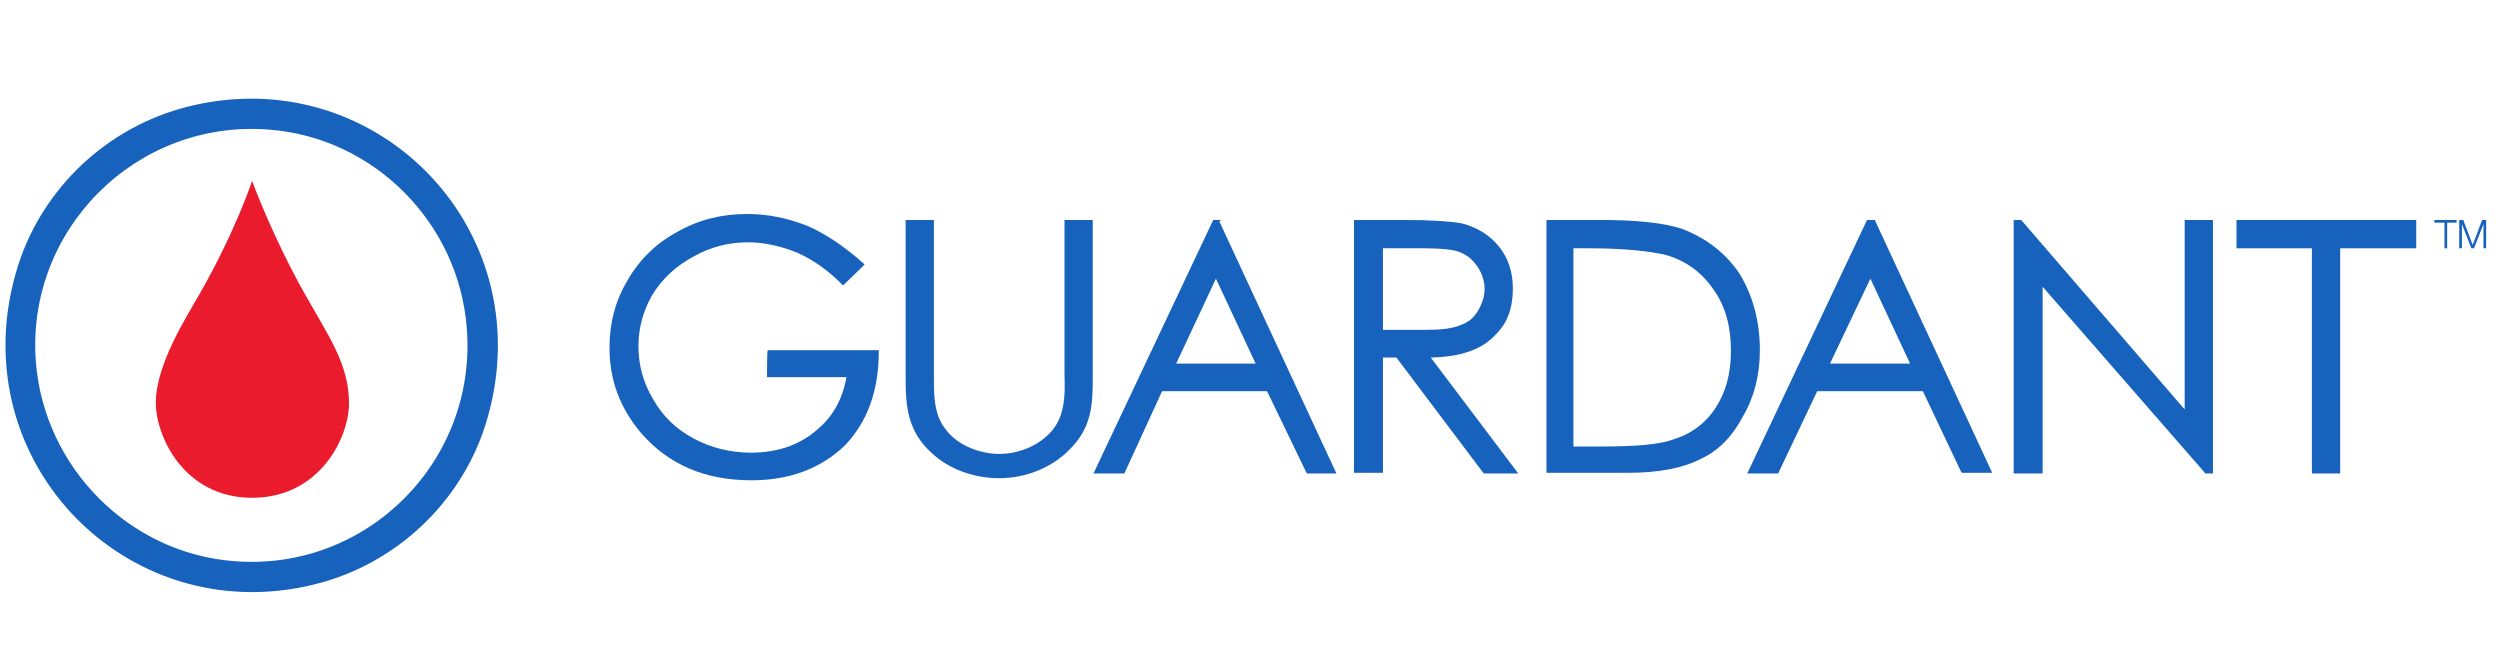
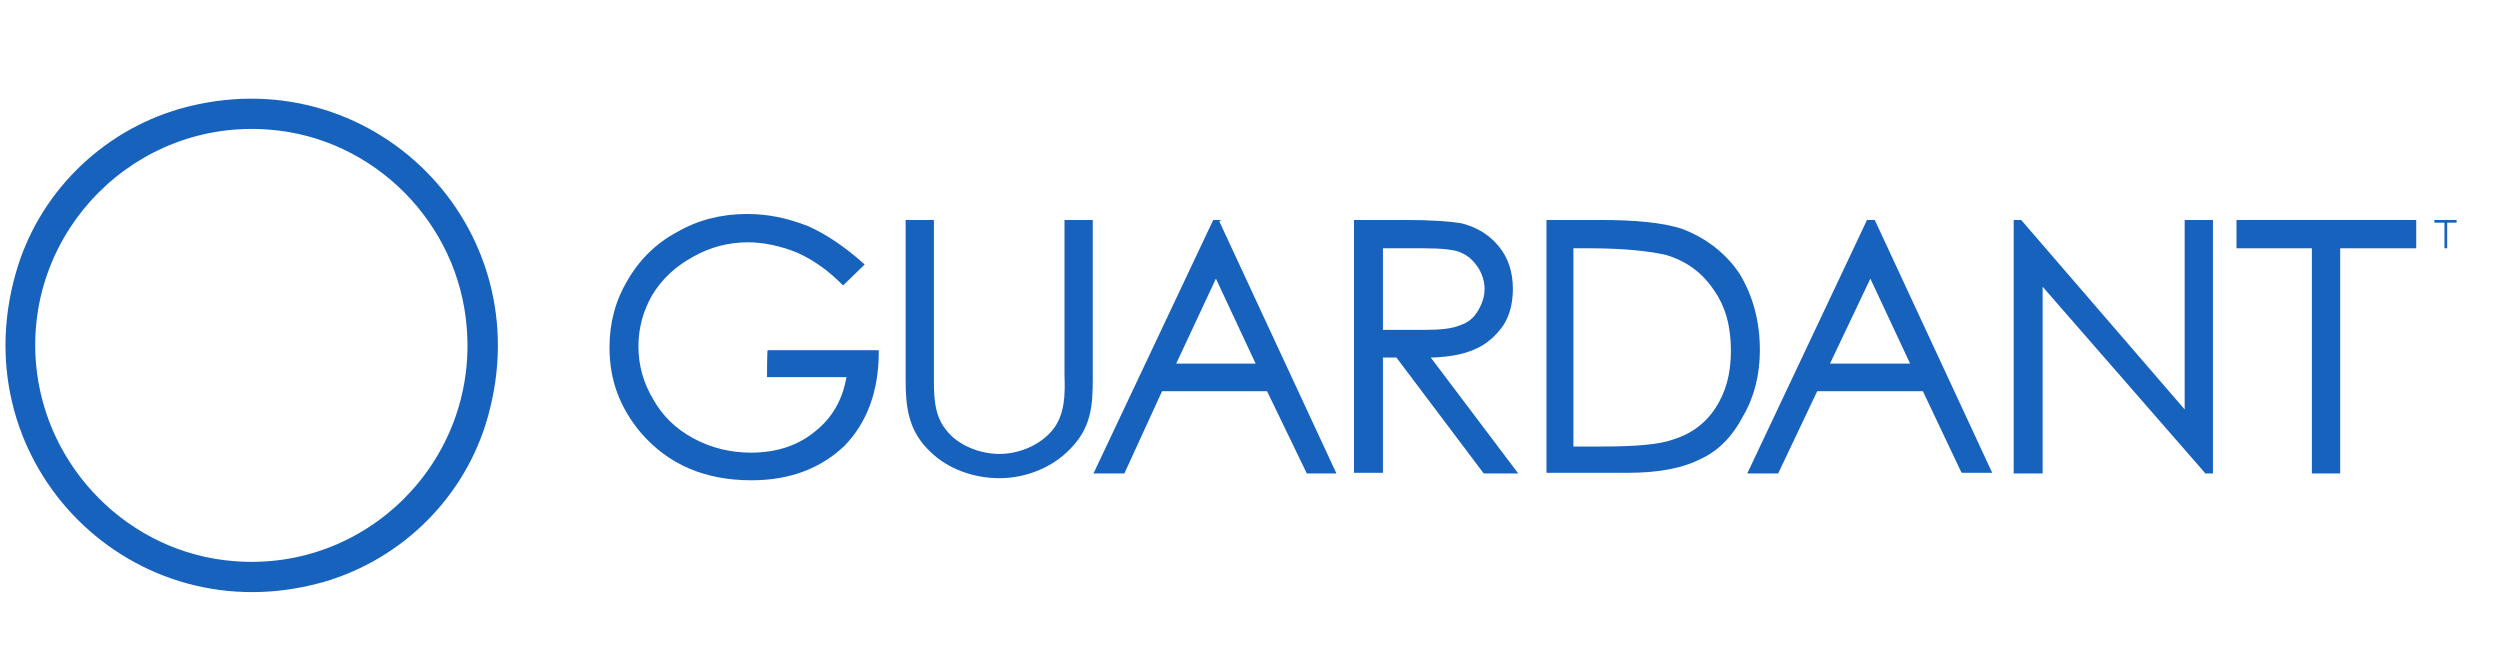
<svg xmlns="http://www.w3.org/2000/svg" width="114" height="30" viewBox="0 0 114 30" fill="none">
  <path d="M112.021 10.031V10.154H111.591V11.322H111.468V10.154H111.008V10.031H112.021Z" fill="#1762BD" />
-   <path d="M112.325 10.031L112.755 11.169L113.184 10.031H113.368V11.322H113.246V10.216L112.816 11.322H112.693L112.263 10.216V11.322H112.141V10.031H112.325Z" fill="#1762BD" />
  <path d="M14.746 26.541C6.059 29 -1.769 21.191 0.718 12.46C1.731 8.864 4.585 6.005 8.208 4.959C16.895 2.5 24.722 10.309 22.236 19.04C21.223 22.636 18.368 25.495 14.746 26.541ZM12.29 5.912C6.212 5.42 1.147 10.493 1.639 16.549C2.038 21.345 5.905 25.219 10.663 25.588C16.741 26.079 21.775 21.007 21.284 14.951C20.916 10.155 17.048 6.281 12.29 5.912Z" fill="#1762BD" />
-   <path d="M15.915 18.395C15.915 16.612 14.994 15.351 13.889 13.384C12.416 10.771 11.495 8.25 11.495 8.25C11.495 8.25 10.758 10.494 9.131 13.353C8.579 14.337 7.105 16.581 7.105 18.364C7.105 19.901 8.395 22.699 11.495 22.699C14.595 22.699 15.915 19.932 15.915 18.395Z" fill="#EB1B2E" />
  <path d="M101.984 10.031V11.322H105.422V21.59H106.712V11.322H110.18V10.031H101.984Z" fill="#1762BD" />
  <path d="M99.621 18.67L92.193 10.062L92.162 10.031H91.824V21.59H93.144V13.075L100.542 21.56V21.59H100.91V10.031H99.621V18.67Z" fill="#1762BD" />
  <path d="M55.692 10.031H55.323L49.921 21.468L49.859 21.59H51.271L52.99 17.84H57.779L59.59 21.59H60.941L55.6 10.093L55.692 10.031ZM57.257 16.579H53.635L55.446 12.706L57.257 16.579Z" fill="#1762BD" />
  <path d="M85.504 10.031H85.136L79.733 21.468L79.672 21.59H81.084L82.864 17.84H87.684L89.433 21.529L89.464 21.56H90.845L85.504 10.062V10.031ZM87.1 16.579H83.448L85.289 12.706L87.1 16.579Z" fill="#1762BD" />
  <path d="M79.329 12.491C78.715 11.568 77.825 10.861 76.689 10.431C75.83 10.154 74.602 10.031 72.975 10.031H70.519V21.56H74.234C75.646 21.56 76.751 21.345 77.58 20.914C78.378 20.545 79.022 19.869 79.483 18.977C80.005 18.086 80.25 17.071 80.25 15.965C80.25 14.673 79.943 13.505 79.329 12.491ZM78.93 15.995C78.93 17.071 78.685 17.901 78.224 18.608C77.764 19.316 77.088 19.807 76.26 20.053C75.646 20.268 74.633 20.361 73.006 20.361H71.747V11.322H72.484C73.988 11.322 75.216 11.445 75.983 11.63C76.904 11.906 77.61 12.429 78.132 13.198C78.685 13.966 78.93 14.889 78.93 15.995Z" fill="#1762BD" />
  <path d="M34.976 17.198H38.598C38.414 18.243 37.953 19.042 37.186 19.657C36.419 20.302 35.436 20.641 34.239 20.641C33.318 20.641 32.428 20.425 31.63 19.995C30.832 19.565 30.218 18.981 29.788 18.212C29.328 17.444 29.113 16.644 29.113 15.783C29.113 14.953 29.328 14.185 29.727 13.478C30.187 12.709 30.832 12.125 31.63 11.695C32.397 11.264 33.226 11.049 34.116 11.049C34.792 11.049 35.559 11.203 36.327 11.51C37.094 11.848 37.769 12.34 38.383 12.955L38.444 13.017L39.427 12.063L39.365 12.002C38.537 11.264 37.677 10.68 36.848 10.311C35.897 9.942 35.037 9.758 34.055 9.758C32.889 9.758 31.814 10.034 30.863 10.588C29.942 11.08 29.174 11.818 28.622 12.771C28.069 13.693 27.793 14.707 27.793 15.845C27.793 17.32 28.253 18.581 29.236 19.749C30.494 21.194 32.152 21.901 34.27 21.901C35.989 21.901 37.401 21.378 38.506 20.333C39.55 19.257 40.071 17.812 40.071 16.06V15.968H35.007C34.976 15.968 34.976 17.198 34.976 17.198Z" fill="#1762BD" />
  <path d="M47.958 19.654C47.405 20.299 46.484 20.699 45.564 20.699C44.766 20.699 43.691 20.361 43.108 19.561C42.555 18.854 42.586 17.901 42.586 17.071V16.948V10.031H41.297V17.287C41.297 18.516 41.389 19.654 42.463 20.637C43.231 21.375 44.397 21.806 45.564 21.806C46.791 21.806 47.989 21.314 48.787 20.484C49.769 19.5 49.83 18.485 49.83 17.256V10.031H48.541V17.102C48.572 17.963 48.572 18.947 47.958 19.654Z" fill="#1762BD" />
  <path d="M65.242 16.303C65.303 16.303 65.272 16.303 65.303 16.303H65.334C66.132 16.272 66.746 16.149 67.237 15.934C67.759 15.719 68.219 15.319 68.557 14.827C68.833 14.397 68.987 13.843 68.987 13.167C68.987 12.398 68.772 11.753 68.342 11.23C67.912 10.708 67.36 10.369 66.654 10.185C66.132 10.093 65.242 10.031 64.075 10.031H61.742V21.56H63.062V16.303H63.676L67.636 21.56L67.666 21.59H69.232L65.242 16.303ZM63.062 15.042V11.322H64.935C65.733 11.322 66.316 11.384 66.592 11.507C66.96 11.661 67.175 11.876 67.39 12.183C67.575 12.46 67.697 12.829 67.697 13.167C67.697 13.505 67.605 13.813 67.39 14.181C67.206 14.489 66.96 14.704 66.592 14.827C66.224 14.981 65.733 15.042 64.965 15.042H64.72H63.062Z" fill="#1762BD" />
</svg>